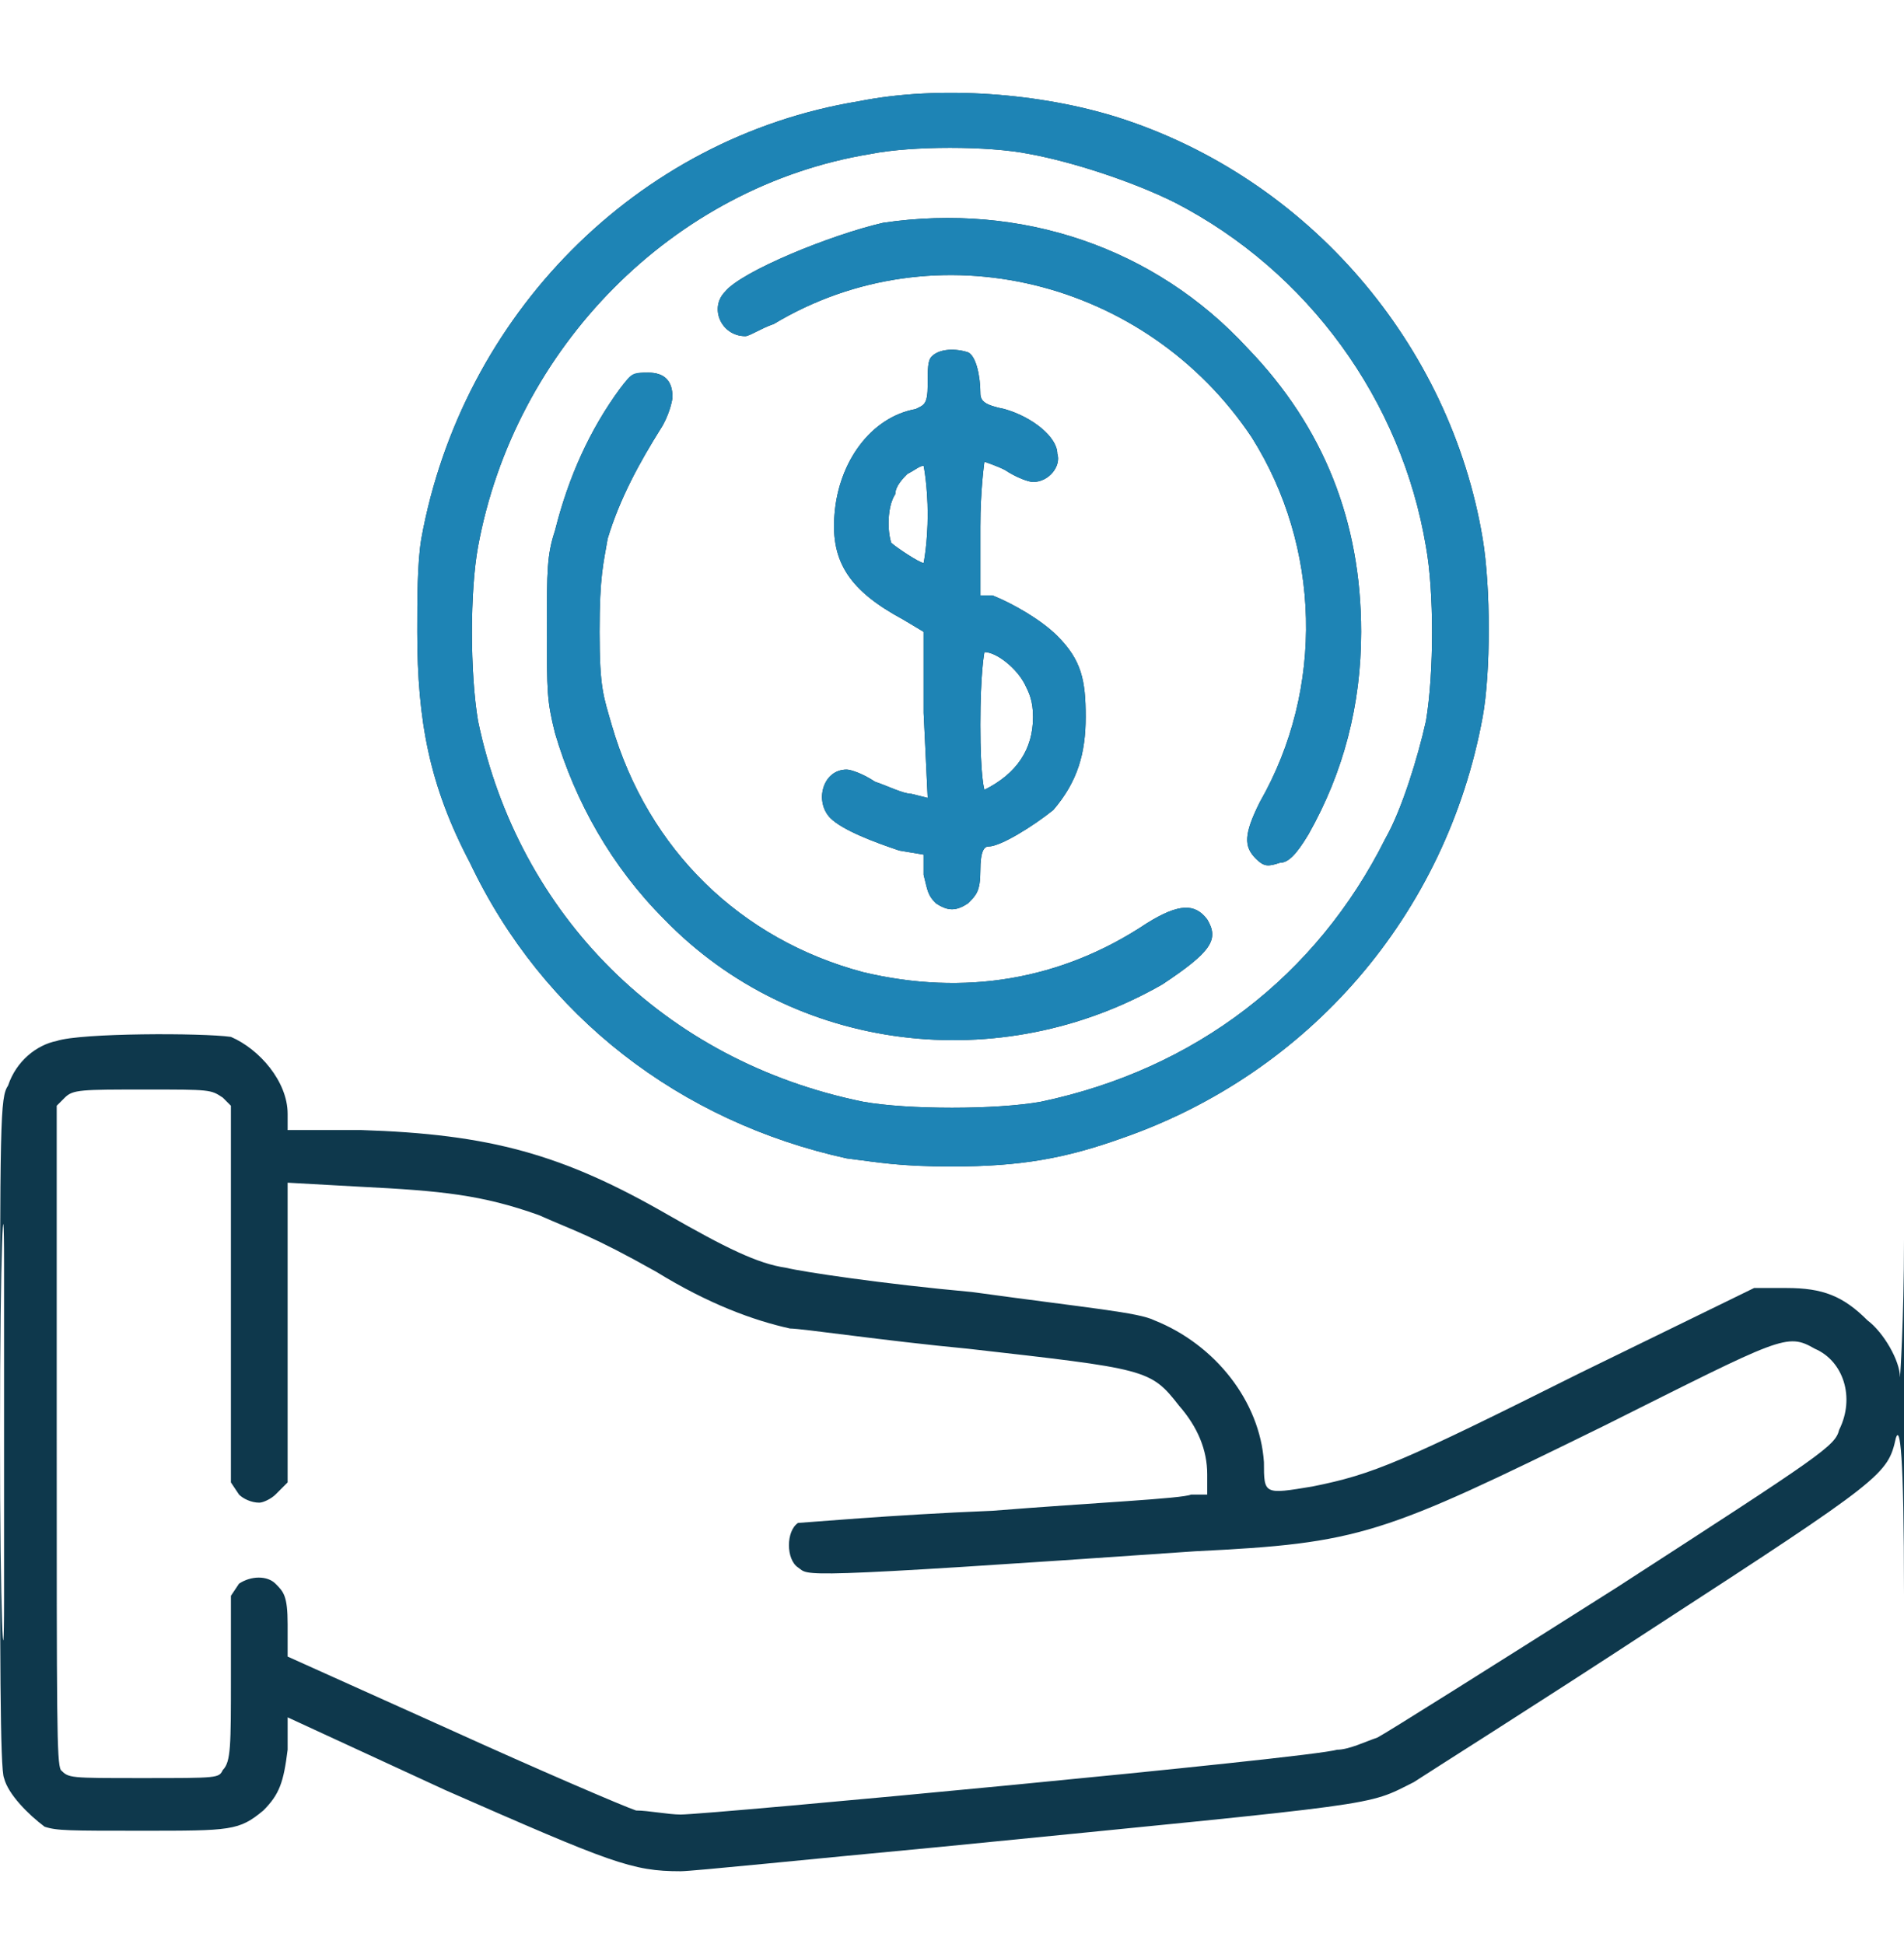
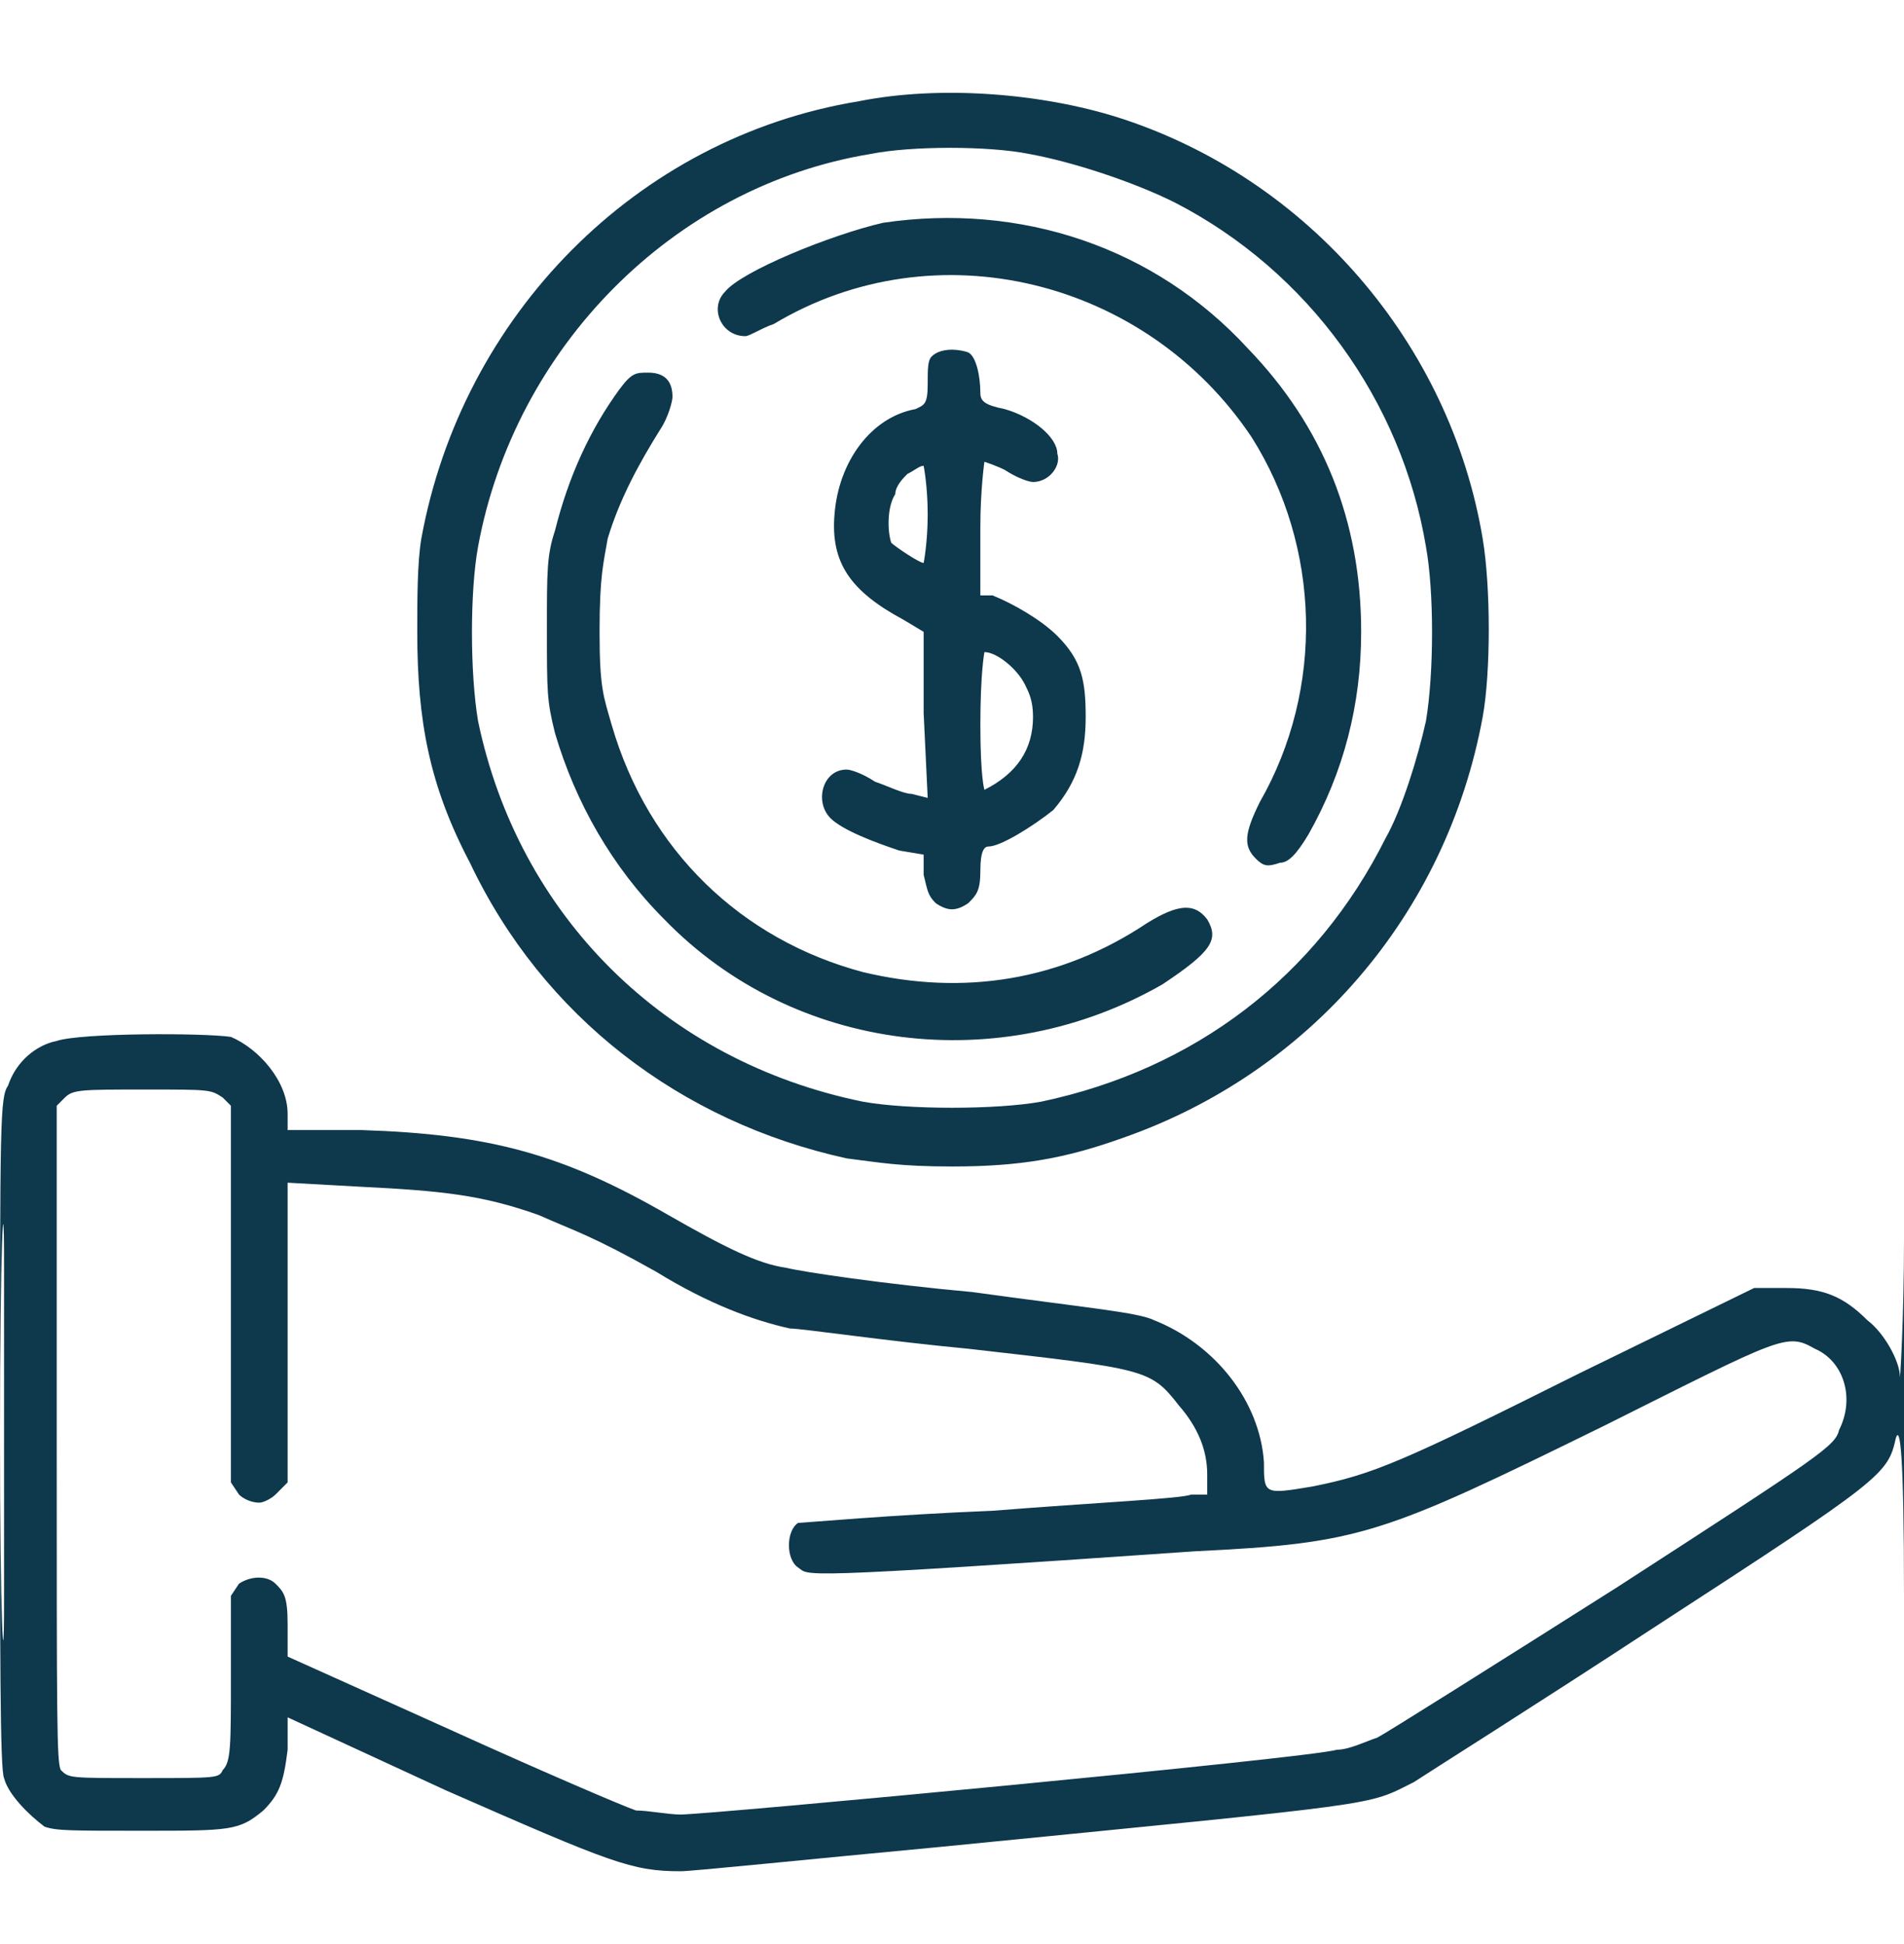
<svg xmlns="http://www.w3.org/2000/svg" version="1.2" viewBox="0 0 47 48" width="47" height="48">
  <title>icon-why-us-3</title>
  <defs>
    <clipPath clipPathUnits="userSpaceOnUse" id="cp1">
      <path d="m0 0.73h47v47h-47z" />
    </clipPath>
  </defs>
  <style>
		.s0 { fill: #0e384c } 
		.s1 { fill: #1e84b5 } 
	</style>
  <g id="Clip-Path" clip-path="url(#cp1)">
    <filter id="f0">
      <feFlood flood-color="#eb292c" flood-opacity="1" />
      <feBlend mode="normal" in2="SourceGraphic" />
      <feComposite in2="SourceAlpha" operator="in" />
    </filter>
    <g filter="url(#f0)">
      <path fill-rule="evenodd" class="s0" d="m27.6 2.9c4.7 1.5 8.2 5.6 9 10.4 0.2 1.2 0.2 3.3 0 4.4-0.9 4.9-4.3 8.8-8.9 10.4-1.4 0.5-2.5 0.7-4.2 0.7-1.3 0-1.8-0.1-2.6-0.2-4.1-0.9-7.5-3.5-9.3-7.3-1-1.9-1.3-3.5-1.3-5.7 0-0.8 0-1.7 0.1-2.3 1-5.5 5.3-9.9 10.8-10.8 2-0.4 4.5-0.2 6.4 0.4zm-6.1 0.9c-4.9 0.8-8.8 4.8-9.7 9.7-0.2 1.1-0.2 3.1 0 4.3 1 4.8 4.6 8.4 9.5 9.4 1.1 0.2 3.3 0.2 4.4 0 3.8-0.8 6.8-3.1 8.5-6.5 0.4-0.7 0.8-2 1-2.9 0.2-1.2 0.2-3.2 0-4.3-0.6-3.6-2.9-6.8-6.2-8.5-1-0.5-2.5-1-3.6-1.2-1-0.2-2.9-0.2-3.9 0zm9.3 4.8q2.8 2.9 2.8 7 0 2.7-1.3 5c-0.3 0.5-0.5 0.7-0.7 0.7-0.3 0.1-0.4 0.1-0.6-0.1-0.3-0.3-0.3-0.6 0.1-1.4 1.6-2.8 1.5-6.3-0.2-9-2.6-3.9-7.8-5.2-11.8-2.8-0.3 0.1-0.6 0.3-0.7 0.3-0.6 0-0.9-0.7-0.5-1.1 0.4-0.5 2.6-1.4 3.9-1.7 3.4-0.5 6.7 0.6 9 3.1zm-6.9 0.1c0.2 0.1 0.3 0.6 0.3 1 0 0.2 0.1 0.3 0.6 0.4 0.7 0.2 1.3 0.7 1.3 1.1 0.1 0.3-0.2 0.7-0.6 0.7-0.1 0-0.4-0.1-0.7-0.3-0.2-0.1-0.5-0.2-0.5-0.2 0 0-0.1 0.7-0.1 1.6v1.7h0.3c0.5 0.2 1.2 0.6 1.6 1 0.6 0.6 0.7 1.1 0.7 2 0 0.9-0.2 1.6-0.8 2.3-0.5 0.4-1.3 0.9-1.6 0.9-0.1 0-0.2 0.1-0.2 0.6 0 0.5-0.1 0.6-0.3 0.8-0.3 0.2-0.5 0.2-0.8 0-0.2-0.2-0.2-0.3-0.3-0.7v-0.5l-0.6-0.1c-0.6-0.2-1.4-0.5-1.7-0.8-0.4-0.4-0.2-1.2 0.4-1.2 0.1 0 0.4 0.1 0.7 0.3 0.3 0.1 0.7 0.3 0.9 0.3l0.4 0.1-0.1-2.1v-2l-0.5-0.3c-1.3-0.7-1.8-1.4-1.7-2.6 0.1-1.3 0.9-2.4 2-2.6 0.2-0.1 0.3-0.1 0.3-0.6 0-0.4 0-0.6 0.1-0.7 0.2-0.2 0.6-0.2 0.9-0.1zm-7.9 0.5c0.4 0 0.6 0.2 0.6 0.6 0 0.1-0.1 0.5-0.3 0.8-0.5 0.8-1 1.7-1.3 2.7-0.1 0.6-0.2 0.9-0.2 2.3 0 1.4 0.1 1.6 0.3 2.3 0.9 3.1 3.2 5.3 6.2 6.1 2.5 0.6 4.9 0.2 7-1.2 0.8-0.5 1.2-0.5 1.5-0.1 0.3 0.5 0.1 0.8-1.1 1.6-4 2.3-9.1 1.7-12.3-1.6-1.3-1.3-2.2-2.9-2.7-4.6-0.2-0.8-0.2-1-0.2-2.6 0-1.4 0-1.8 0.2-2.4q0.5-2 1.6-3.5c0.3-0.4 0.4-0.4 0.7-0.4zm6.4 2.5c-0.1 0.1-0.3 0.3-0.3 0.5-0.2 0.3-0.2 0.9-0.1 1.2 0.1 0.1 0.7 0.5 0.8 0.5 0 0 0.1-0.5 0.1-1.2 0-0.7-0.1-1.2-0.1-1.2-0.1 0-0.2 0.1-0.4 0.2zm1.8 6.2c0 1.3 0.1 1.6 0.1 1.6q1.2-0.6 1.2-1.8c0-0.4-0.1-0.6-0.2-0.8-0.2-0.4-0.7-0.8-1-0.8 0 0-0.1 0.5-0.1 1.8zm-18.5 7.7c0.7 0.3 1.4 1.1 1.4 1.9v0.4h1.8c3.2 0.1 5 0.6 7.6 2.1 1.4 0.8 2.2 1.2 2.9 1.3 0.4 0.1 2.4 0.4 4.6 0.6 2.9 0.4 4.1 0.5 4.5 0.7 1.5 0.6 2.6 2 2.7 3.5 0 0.8 0 0.8 1.2 0.6 1.5-0.3 2.2-0.6 6.6-2.8l4.3-2.1h0.8c0.9 0 1.4 0.2 2 0.8 0.4 0.3 0.8 1 0.8 1.4 0 0.1 0.1-1.4 0.1-3.4 0-2.3 0-0.5 0 4.7 0 5.8 0 7 0 4.1 0-3.6-0.1-4.2-0.2-3.9-0.2 0.9-0.3 1-6 4.7-2.9 1.9-5.6 3.6-5.9 3.8-1.2 0.6-0.6 0.5-11.7 1.6-3.2 0.3-6.1 0.6-6.4 0.6-1.2 0-1.7-0.2-5.8-2l-3.9-1.8v0.8c-0.1 0.8-0.2 1.1-0.6 1.5-0.6 0.5-0.8 0.5-3 0.5-1.8 0-2.1 0-2.4-0.1-0.4-0.3-0.9-0.8-1-1.2-0.1-0.2-0.1-3.1-0.1-8.6 0-7.7 0-8.2 0.2-8.5 0.2-0.6 0.7-1 1.2-1.1 0.6-0.2 3.6-0.2 4.3-0.1zm-4.1 1.5l-0.2 0.2v8.1c0 7.1 0 8.1 0.1 8.3 0.2 0.2 0.2 0.2 2 0.2 1.9 0 1.9 0 2-0.2 0.2-0.2 0.2-0.6 0.2-2.3v-2l0.2-0.3c0.3-0.2 0.7-0.2 0.9 0 0.2 0.2 0.3 0.3 0.3 1v0.8l4 1.8c2.2 1 4.3 1.9 4.6 2 0.3 0 0.8 0.1 1.1 0.1 0.7 0 15.6-1.4 16.2-1.6 0.3 0 0.7-0.2 1-0.3 0.2-0.1 2.9-1.8 5.9-3.7 5.1-3.3 5.4-3.5 5.5-3.9 0.4-0.8 0.1-1.7-0.6-2-0.7-0.4-0.8-0.3-5.2 1.9-5.5 2.7-6 2.9-10.1 3.1-10.1 0.7-9.5 0.6-9.8 0.4-0.3-0.2-0.3-0.9 0-1.1 0.1 0 2.3-0.2 4.8-0.3 2.5-0.2 4.7-0.3 4.9-0.4h0.4v-0.5q0-0.9-0.7-1.7c-0.7-0.9-0.8-0.9-5.2-1.4-2.1-0.2-4.1-0.5-4.4-0.5-0.9-0.2-2-0.6-3.3-1.4-1.6-0.9-2-1-2.9-1.4-1.4-0.5-2.4-0.6-4.4-0.7l-1.8-0.1v7.4l-0.3 0.3c-0.1 0.1-0.3 0.2-0.4 0.2-0.2 0-0.4-0.1-0.5-0.2l-0.2-0.3v-9.3l-0.2-0.2c-0.3-0.2-0.3-0.2-1.9-0.2-1.6 0-1.8 0-2 0.2zm-1.6 8.3c0 4.6 0.1 6.4 0.1 4.1 0-2.3 0-6 0-8.3 0-2.3-0.1-0.4-0.1 4.2z" />
-       <path fill-rule="evenodd" class="s1" d="m27.6 2.9c4.7 1.5 8.2 5.6 9 10.4 0.2 1.2 0.2 3.3 0 4.4-0.9 4.9-4.3 8.8-8.9 10.4-1.4 0.5-2.5 0.7-4.2 0.7-1.3 0-1.8-0.1-2.6-0.2-4.1-0.9-7.5-3.5-9.3-7.3-1-1.9-1.3-3.5-1.3-5.7 0-0.8 0-1.7 0.1-2.3 1-5.5 5.3-9.9 10.8-10.8 2-0.4 4.5-0.2 6.4 0.4zm-6.1 0.9c-4.9 0.8-8.8 4.8-9.7 9.7-0.2 1.1-0.2 3.1 0 4.3 1 4.8 4.6 8.4 9.5 9.4 1.1 0.2 3.3 0.2 4.4 0 3.8-0.8 6.8-3.1 8.5-6.5 0.4-0.7 0.8-2 1-2.9 0.2-1.2 0.2-3.2 0-4.3-0.6-3.6-2.9-6.8-6.2-8.5-1-0.5-2.5-1-3.6-1.2-1-0.2-2.9-0.2-3.9 0zm9.3 4.8q2.8 2.9 2.8 7 0 2.7-1.3 5c-0.3 0.5-0.5 0.7-0.7 0.7-0.3 0.1-0.4 0.1-0.6-0.1-0.3-0.3-0.3-0.6 0.1-1.4 1.6-2.8 1.5-6.3-0.2-9-2.6-3.9-7.8-5.2-11.8-2.8-0.3 0.1-0.6 0.3-0.7 0.3-0.6 0-0.9-0.7-0.5-1.1 0.4-0.5 2.6-1.4 3.9-1.7 3.4-0.5 6.7 0.6 9 3.1zm-6.9 0.1c0.2 0.1 0.3 0.6 0.3 1 0 0.2 0.1 0.3 0.6 0.4 0.7 0.2 1.3 0.7 1.3 1.1 0.1 0.3-0.2 0.7-0.6 0.7-0.1 0-0.4-0.1-0.7-0.3-0.2-0.1-0.5-0.2-0.5-0.2 0 0-0.1 0.7-0.1 1.6v1.7h0.3c0.5 0.2 1.2 0.6 1.6 1 0.6 0.6 0.7 1.1 0.7 2 0 0.9-0.2 1.6-0.8 2.3-0.5 0.4-1.3 0.9-1.6 0.9-0.1 0-0.2 0.1-0.2 0.6 0 0.5-0.1 0.6-0.3 0.8-0.3 0.2-0.5 0.2-0.8 0-0.2-0.2-0.2-0.3-0.3-0.7v-0.5l-0.6-0.1c-0.6-0.2-1.4-0.5-1.7-0.8-0.4-0.4-0.2-1.2 0.4-1.2 0.1 0 0.4 0.1 0.7 0.3 0.3 0.1 0.7 0.3 0.9 0.3l0.4 0.1-0.1-2.1v-2l-0.5-0.3c-1.3-0.7-1.8-1.4-1.7-2.6 0.1-1.3 0.9-2.4 2-2.6 0.2-0.1 0.3-0.1 0.3-0.6 0-0.4 0-0.6 0.1-0.7 0.2-0.2 0.6-0.2 0.9-0.1zm-7.9 0.5c0.4 0 0.6 0.2 0.6 0.6 0 0.1-0.1 0.5-0.3 0.8-0.5 0.8-1 1.7-1.3 2.7-0.1 0.6-0.2 0.9-0.2 2.3 0 1.4 0.1 1.6 0.3 2.3 0.9 3.1 3.2 5.3 6.2 6.1 2.5 0.6 4.9 0.2 7-1.2 0.8-0.5 1.2-0.5 1.5-0.1 0.3 0.5 0.1 0.8-1.1 1.6-4 2.3-9.1 1.7-12.3-1.6-1.3-1.3-2.2-2.9-2.7-4.6-0.2-0.8-0.2-1-0.2-2.6 0-1.4 0-1.8 0.2-2.4q0.5-2 1.6-3.5c0.3-0.4 0.3-0.4 0.7-0.4zm6.4 2.5c-0.1 0.1-0.3 0.3-0.3 0.5-0.2 0.3-0.2 0.9-0.1 1.2 0.1 0.1 0.7 0.5 0.8 0.5 0 0 0.1-0.5 0.1-1.2 0-0.7-0.1-1.2-0.1-1.2-0.1 0-0.2 0.1-0.4 0.2zm1.8 6.2c0 1.3 0.1 1.6 0.1 1.6q1.2-0.6 1.2-1.8c0-0.4-0.1-0.6-0.2-0.8-0.2-0.4-0.7-0.8-1-0.8 0 0-0.1 0.5-0.1 1.8z" />
    </g>
  </g>
</svg>